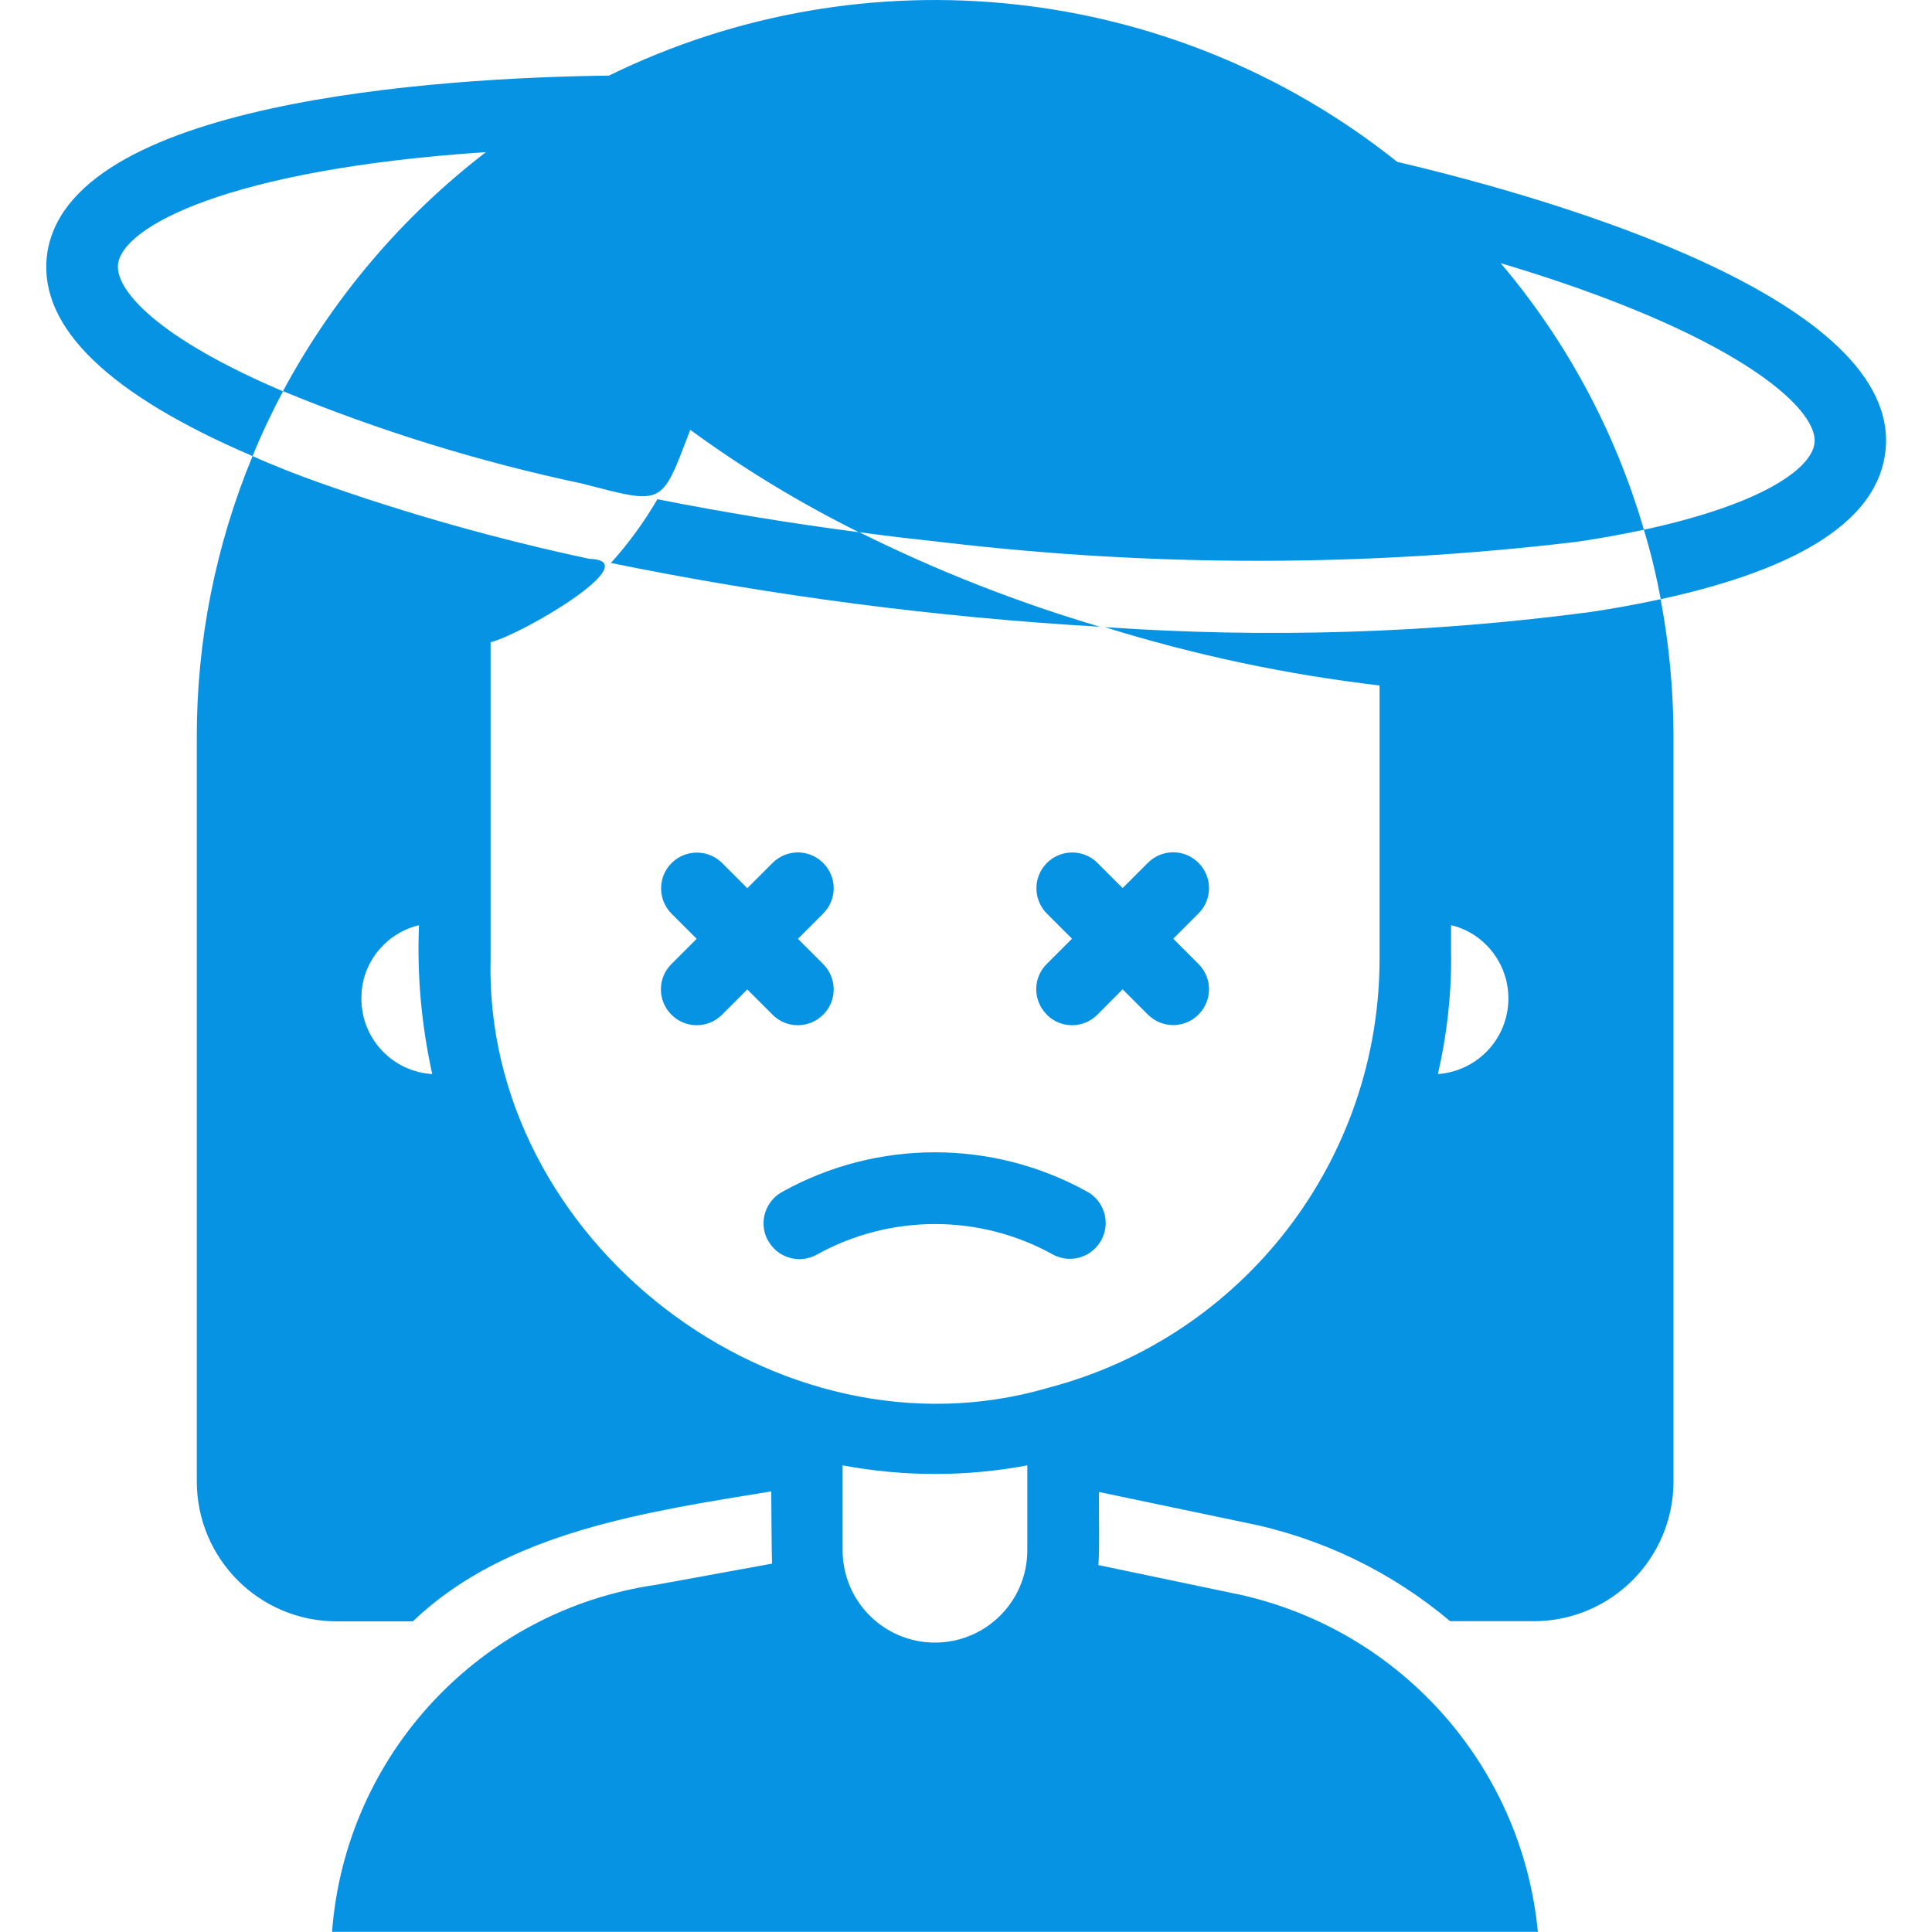
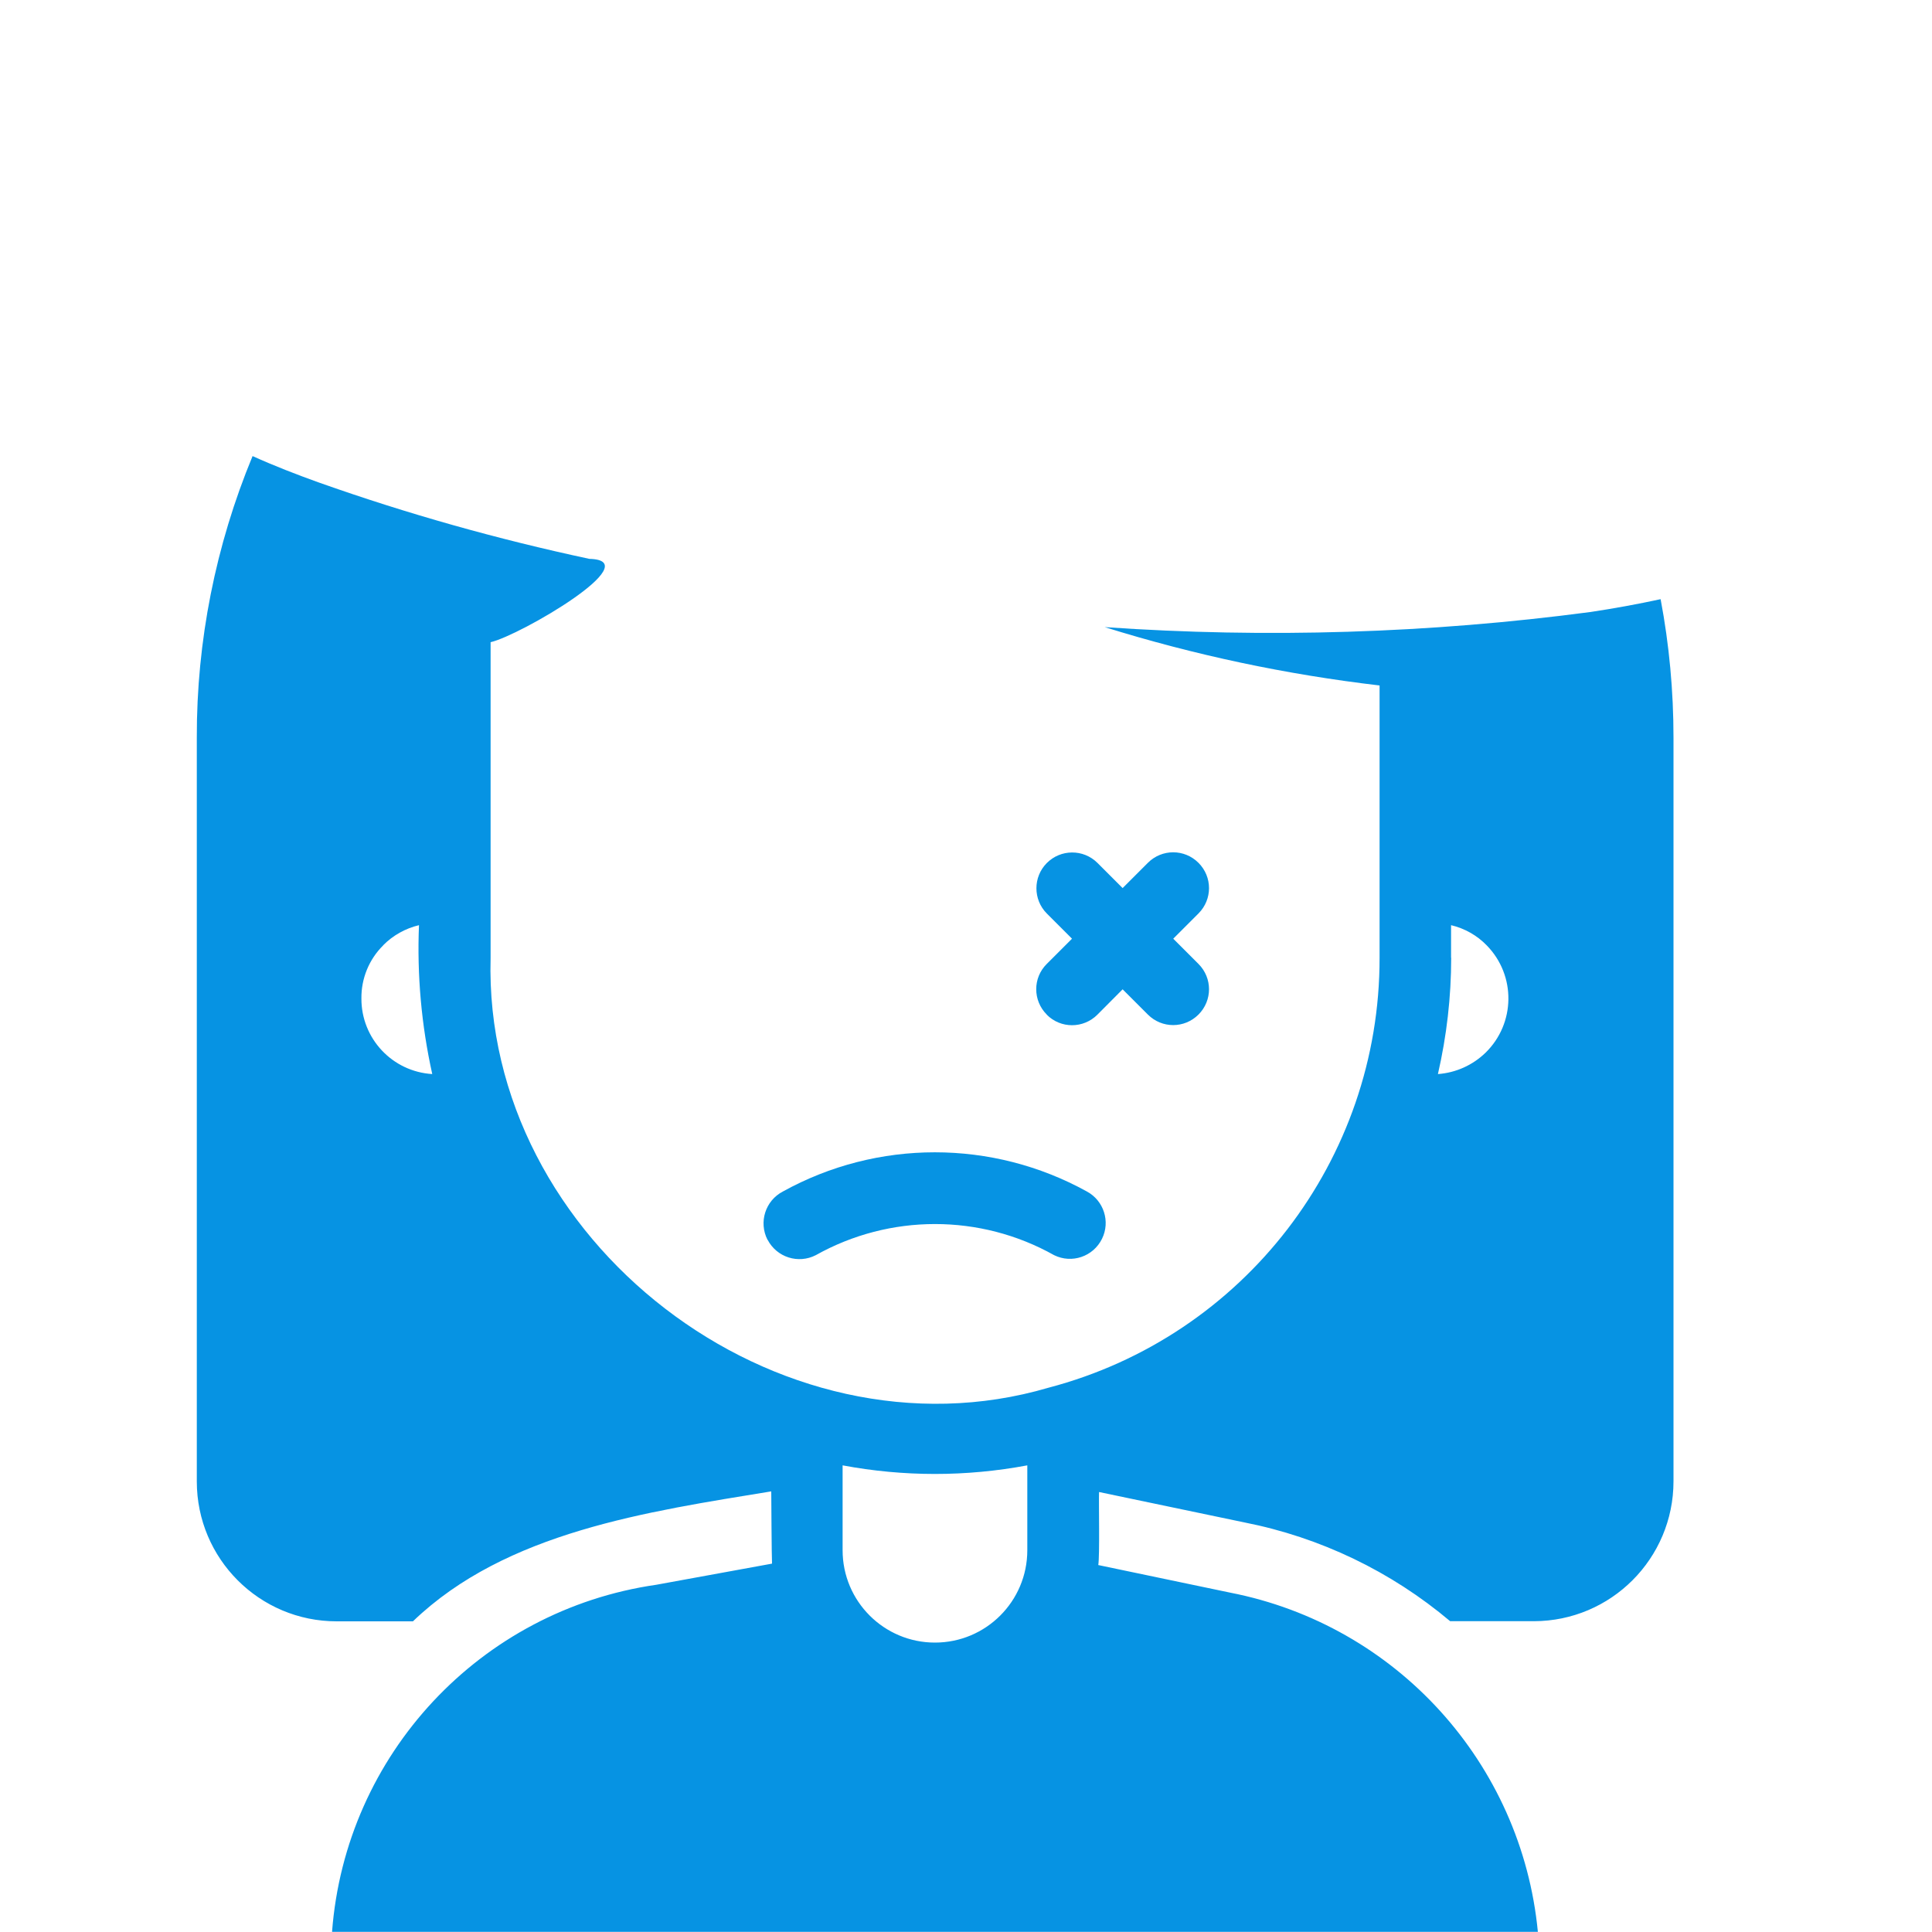
<svg xmlns="http://www.w3.org/2000/svg" id="Layer_1" data-name="Layer 1" viewBox="0 0 150 150">
  <defs>
    <style>      .cls-1 {        fill: #0693e3;        stroke-width: 0px;      }    </style>
  </defs>
  <path class="cls-1" d="M123.45,47.52c-12.49,1.65-25.11,2.04-37.68,1.17,6.96,2.17,14.1,3.68,21.34,4.53v21.15c.02,15.67-10.54,29.39-25.7,33.37-21.02,6.18-43.93-11.43-43.32-33.37v-24.51c2.3-.53,12.28-6.36,7.67-6.47-7.11-1.52-14.12-3.49-20.98-5.92-1.76-.63-3.51-1.31-5.17-2.06-2.87,6.93-4.35,14.36-4.33,21.87v57.74c0,6,4.86,10.86,10.86,10.86h5.92c7.23-6.96,18.25-8.52,27.82-10.09,0,0,.03,5.25.06,5.61l-8.98,1.64c-13.67,1.97-24.14,13.18-25.18,26.95h93.62c-1.26-13.1-10.98-23.82-23.9-26.34l-10.23-2.14c.12-.7.03-4.87.06-5.67l11.28,2.36c5.89,1.16,11.39,3.8,15.98,7.67h6.5c5.99-.01,10.84-4.87,10.84-10.86v-57.74c0-3.61-.33-7.21-1-10.75-1.8.39-3.61.72-5.47,1h0ZM112.66,74.36v-2.53c1.06.25,2.03.8,2.78,1.58,2.27,2.33,2.22,6.05-.1,8.32-1,.97-2.31,1.56-3.7,1.66.68-2.96,1.03-5.99,1.03-9.03h0ZM79.76,113.77v6.59c0,3.96-3.21,7.17-7.17,7.17-3.96,0-7.17-3.21-7.17-7.17v-6.59c4.74.89,9.6.89,14.34,0ZM29.75,73.39c.76-.77,1.73-1.31,2.78-1.56-.16,3.88.19,7.77,1.03,11.56-3.1-.19-5.51-2.76-5.5-5.86-.02-1.55.59-3.05,1.7-4.14h0Z" />
  <path class="cls-1" d="M59.6,96.26c.71,1.36,2.38,1.89,3.74,1.19,5.75-3.22,12.76-3.22,18.5,0,1.38.68,3.04.11,3.72-1.27.66-1.34.14-2.96-1.17-3.67-7.35-4.06-16.27-4.06-23.61,0-1.36.71-1.89,2.38-1.19,3.75h0Z" />
-   <path class="cls-1" d="M52.13,78.78c1.08,1.09,2.84,1.09,3.93,0,0,0,0,0,0,0l1.96-1.96,1.96,1.96c1.08,1.09,2.84,1.09,3.93,0,1.09-1.08,1.09-2.84,0-3.93,0,0,0,0,0,0l-1.96-1.96,1.96-1.96c1.09-1.09,1.09-2.84,0-3.93-1.09-1.09-2.84-1.09-3.93,0l-1.96,1.96-1.96-1.96c-1.09-1.08-2.85-1.07-3.93.02-1.07,1.08-1.07,2.82,0,3.91l1.96,1.96-1.96,1.96c-1.09,1.08-1.09,2.84,0,3.93,0,0,0,0,0,0Z" />
  <path class="cls-1" d="M81.27,78.78c1.08,1.09,2.84,1.09,3.93,0h0s1.96-1.97,1.96-1.97l1.96,1.96c1.09,1.09,2.84,1.09,3.93,0,1.09-1.09,1.09-2.84,0-3.93l-1.96-1.96,1.96-1.96c1.09-1.09,1.09-2.84,0-3.93-1.09-1.09-2.84-1.09-3.93,0h0l-1.96,1.96-1.96-1.96c-1.09-1.08-2.85-1.07-3.93.02-1.07,1.08-1.07,2.83,0,3.91l1.96,1.96-1.96,1.96c-1.09,1.08-1.09,2.84,0,3.93h0Z" />
-   <path class="cls-1" d="M108.47,12.56C91.08-1.31,67.26-3.92,47.28,5.87c-13.17.16-42.34,1.99-43.65,14.09-.56,5.47,4.81,10.67,15.98,15.45.7-1.72,1.49-3.39,2.36-5.03-9.73-4.14-13-7.84-12.81-9.84.31-2.92,8.48-7.39,28.57-8.73-6.51,5-11.88,11.33-15.76,18.56,7.5,3.09,15.27,5.49,23.2,7.17,6.42,1.65,6.14,1.82,8.42-4.17,4.13,3.02,8.51,5.68,13.09,7.95-5.31-.69-10.52-1.55-15.64-2.56-1.03,1.77-2.24,3.43-3.61,4.95,12.52,2.55,25.2,4.21,37.96,4.95-6.43-1.9-12.67-4.35-18.67-7.34,2.22.31,4.5.56,6.75.81,16.16,1.89,32.49,1.88,48.66-.03,1.89-.25,3.72-.6,5.5-.97-2.21-7.61-6-14.66-11.12-20.7,18.06,5.39,24.65,11.2,24.37,13.95-.19,1.92-3.86,4.72-13.25,6.75.54,1.77.97,3.57,1.31,5.39,11-2.39,16.89-6.25,17.45-11.53,1.25-11.7-25.51-19.51-37.9-22.42h0Z" />
</svg>